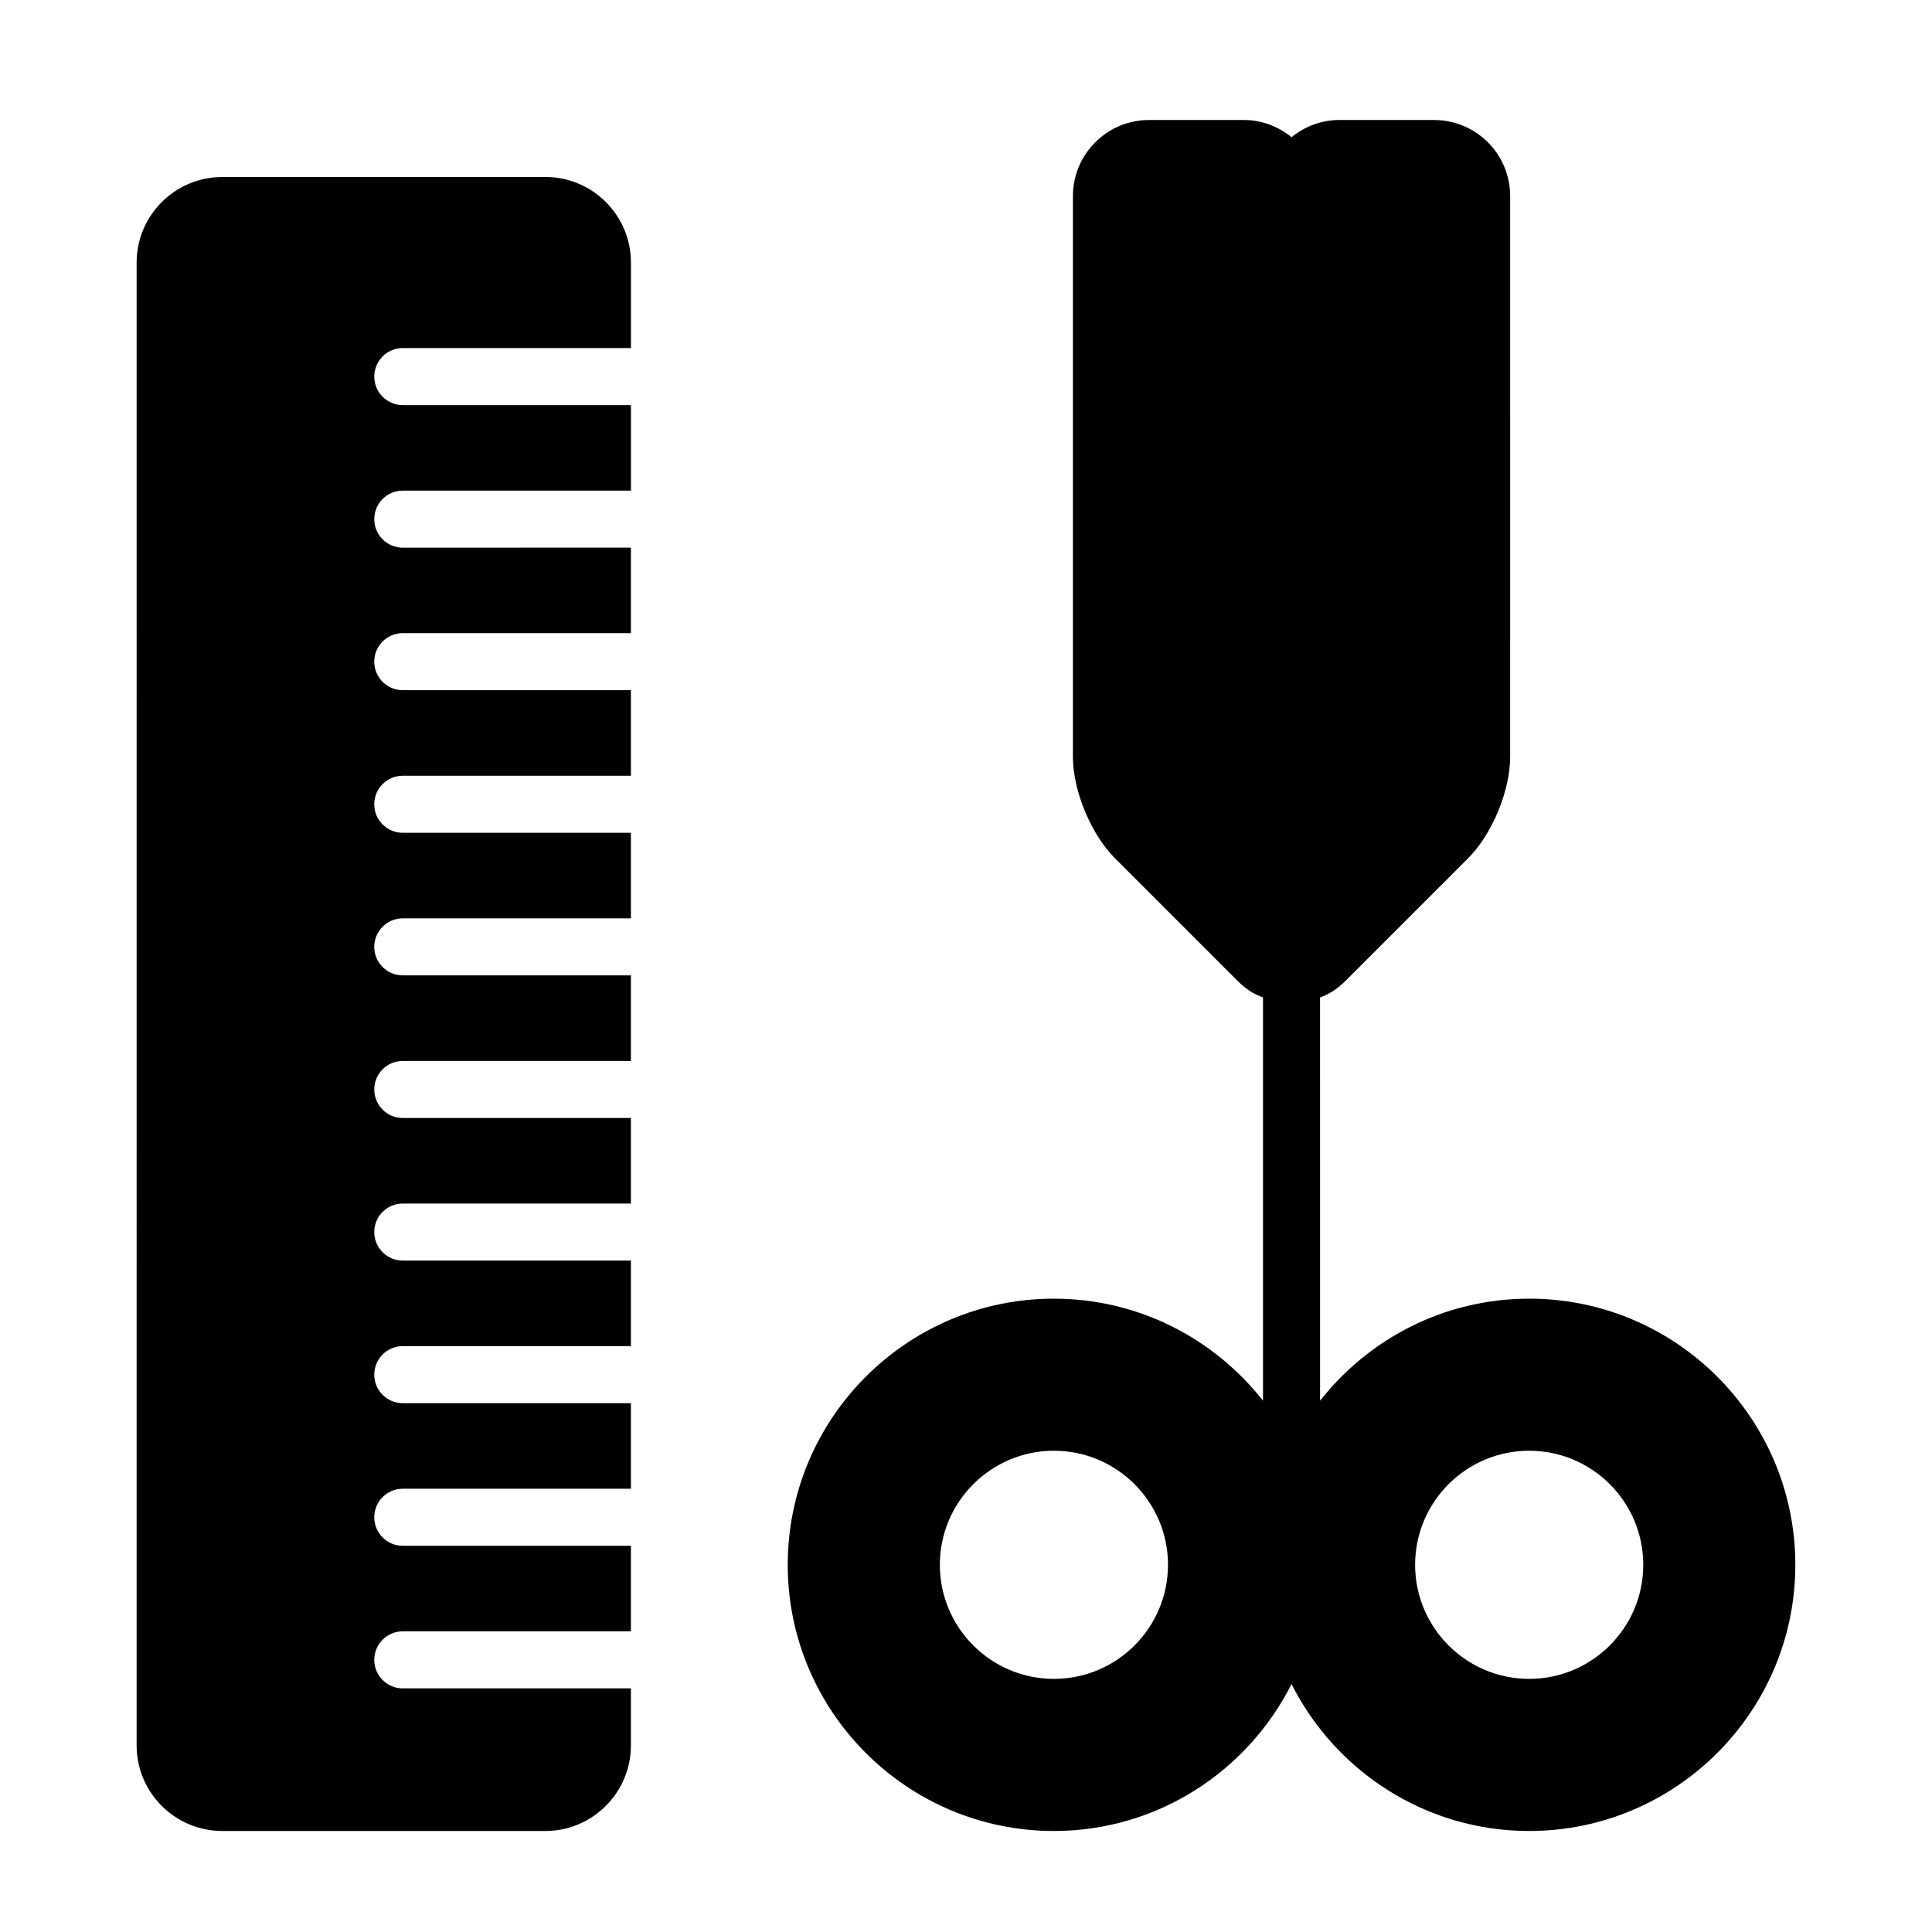
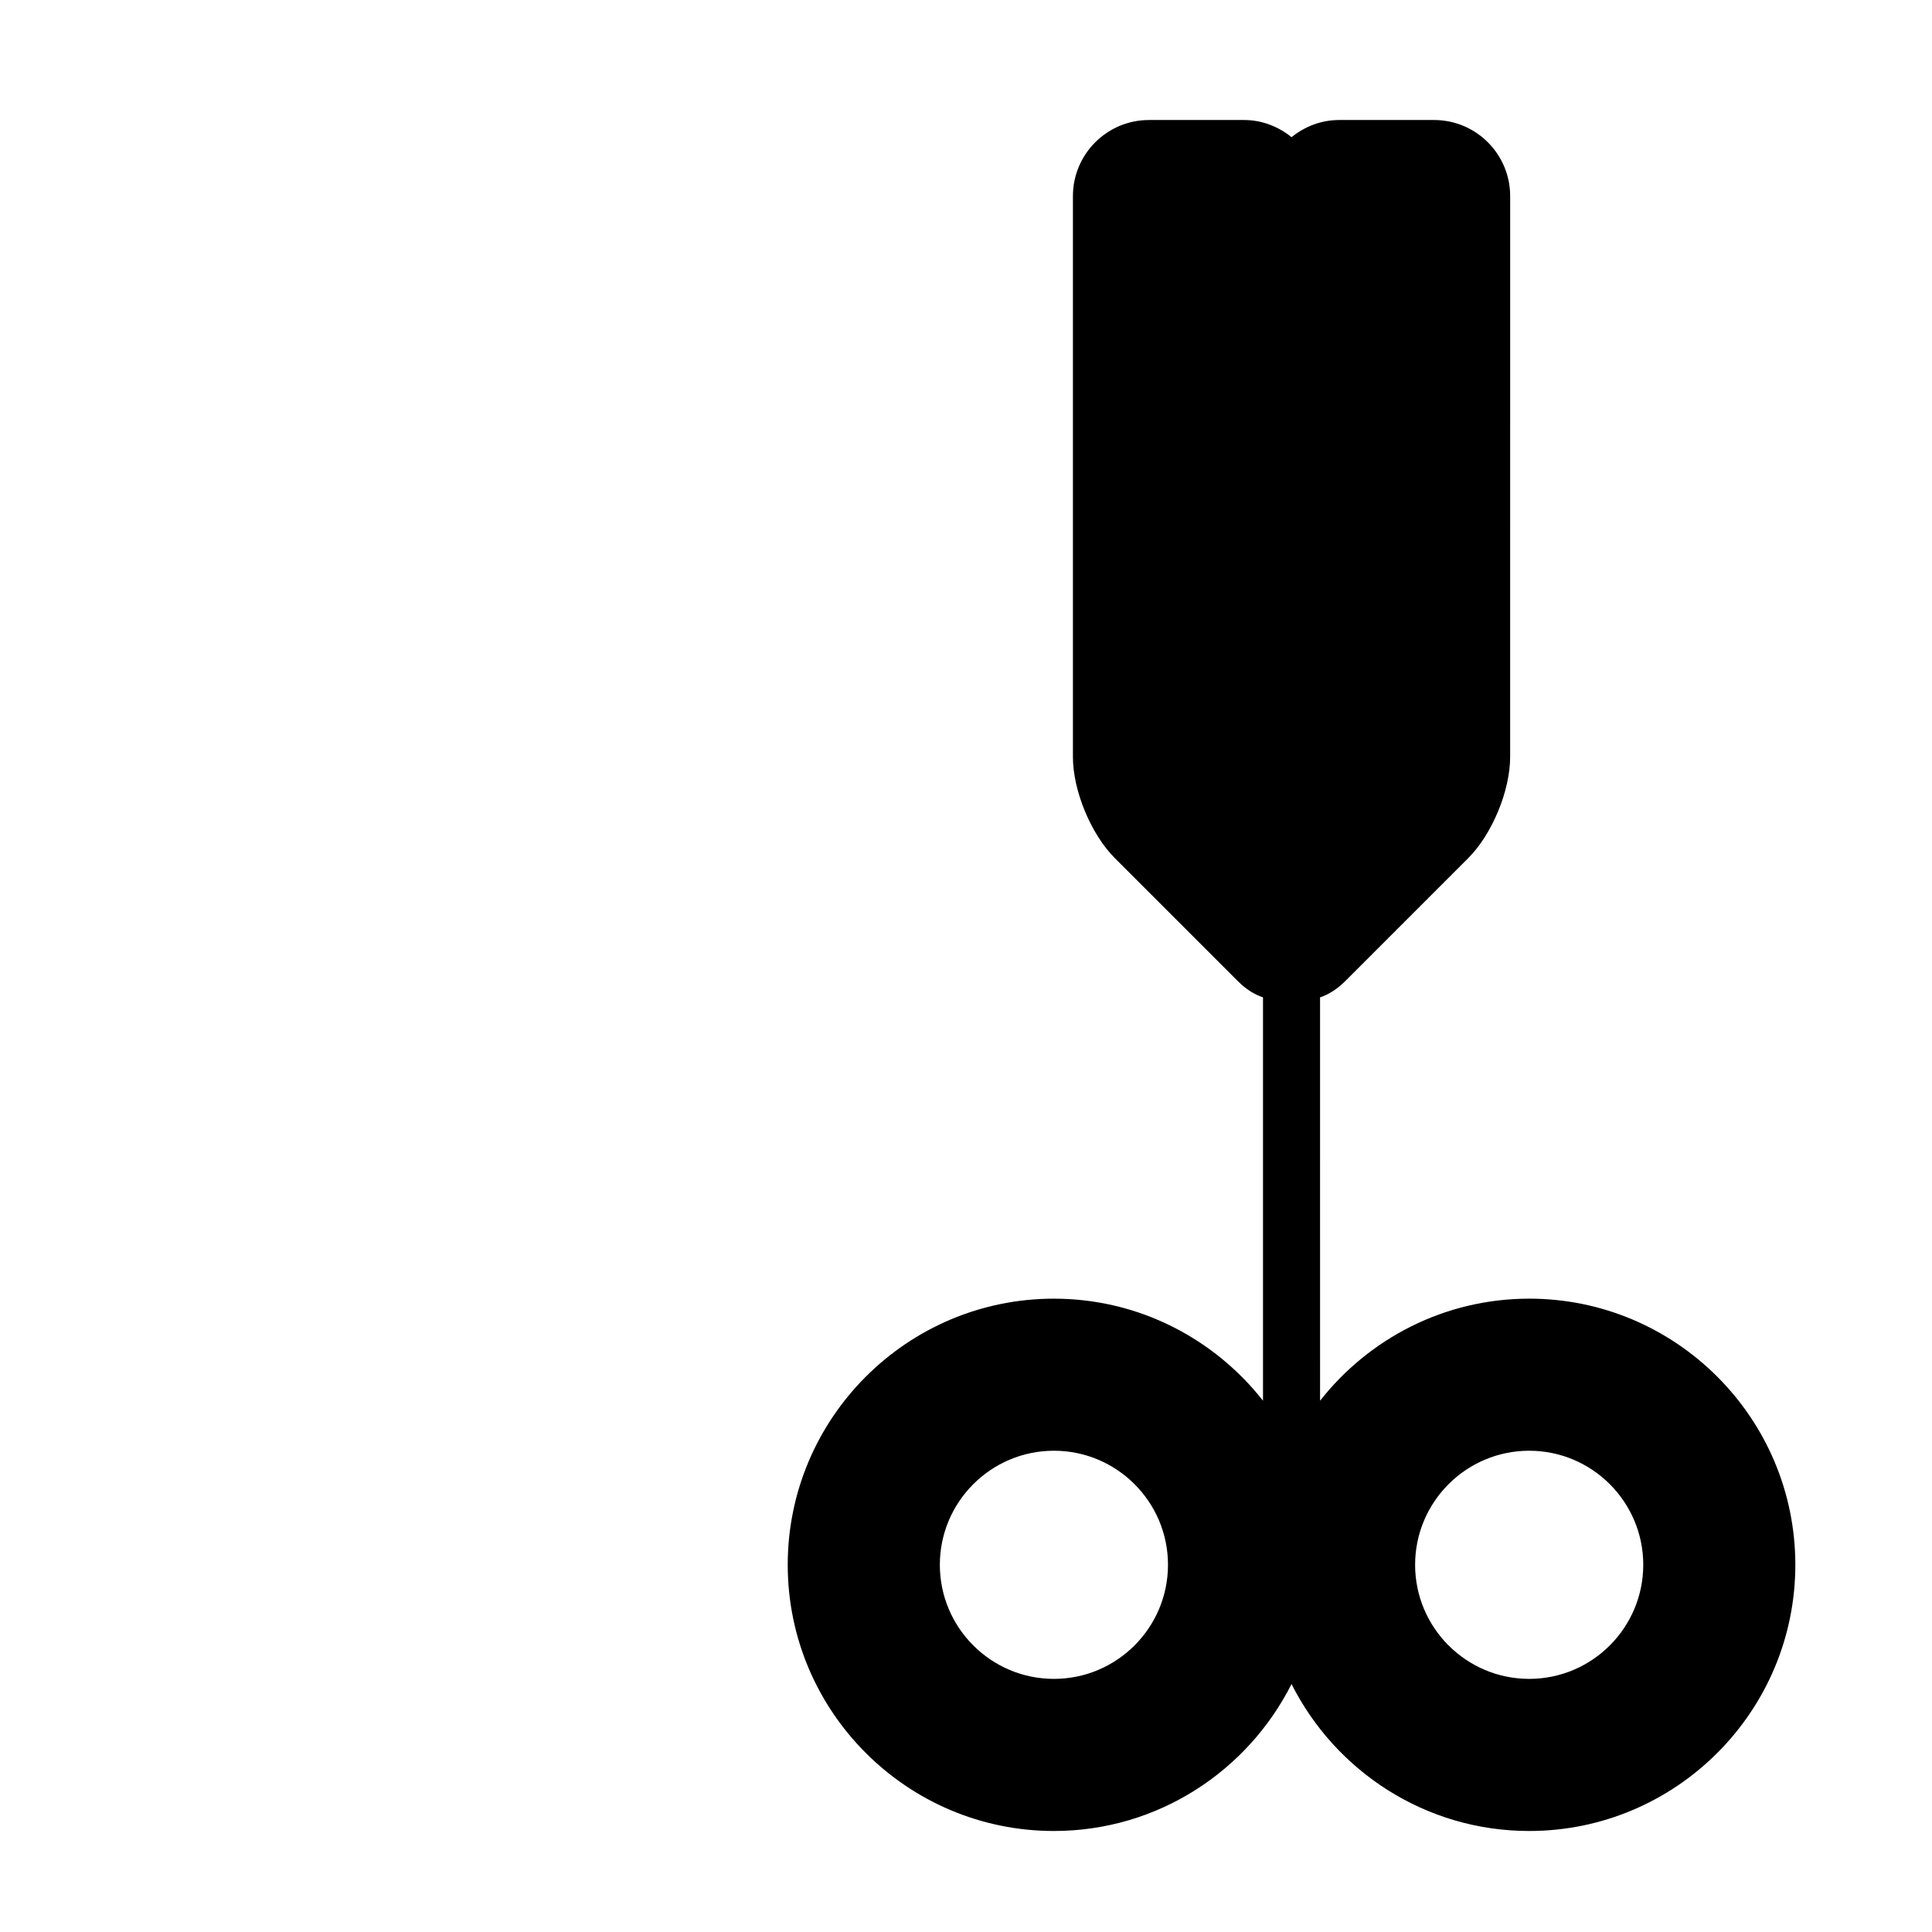
<svg xmlns="http://www.w3.org/2000/svg" fill="#000000" width="800px" height="800px" version="1.1" viewBox="144 144 512 512">
  <g>
    <path d="m549.25 488.16c-22.484 0-42.496 10.609-55.418 27.043l-0.004-106.89c2.289-0.766 4.527-2.168 6.691-4.324l32.57-32.57c6.344-6.344 11.117-17.879 11.117-26.844l0.004-148.62c0-11.113-9.039-20.152-20.152-20.152h-25.191c-4.785 0-9.129 1.75-12.594 4.551-3.465-2.801-7.809-4.551-12.594-4.551h-25.191c-11.113 0-20.152 9.039-20.152 20.152l-0.004 148.62c0 8.961 4.777 20.5 11.117 26.844l32.57 32.57c2.16 2.16 4.402 3.559 6.691 4.324v106.89c-12.922-16.434-32.934-27.043-55.418-27.043-38.891 0-70.535 31.641-70.535 70.535s31.641 70.535 70.535 70.535c27.531 0 51.363-15.891 62.977-38.945 11.613 23.055 35.441 38.945 62.977 38.945 38.895 0 70.535-31.641 70.535-70.535 0-38.898-31.641-70.539-70.531-70.539zm-125.95 100.76c-16.672 0-30.23-13.559-30.23-30.23 0-16.672 13.559-30.23 30.23-30.23s30.23 13.559 30.23 30.23c-0.004 16.676-13.559 30.23-30.23 30.23zm125.95 0c-16.672 0-30.23-13.559-30.23-30.23 0-16.672 13.559-30.23 30.23-30.23s30.23 13.559 30.23 30.23c-0.004 16.676-13.562 30.23-30.23 30.23z" />
-     <path d="m288.53 190.91h-85.648c-12.5 0-22.672 10.172-22.672 22.672l-0.004 392.97c0 12.5 10.172 22.672 22.672 22.672l85.648 0.004c12.5 0 22.672-10.176 22.672-22.676v-15.113h-60.457c-4.176 0-7.559-3.387-7.559-7.559s3.379-7.559 7.559-7.559h60.457v-22.672h-60.457c-4.176 0-7.559-3.387-7.559-7.559s3.379-7.559 7.559-7.559h60.457v-22.672h-60.457c-4.176 0-7.559-3.387-7.559-7.559s3.379-7.559 7.559-7.559h60.457v-22.672h-60.457c-4.176 0-7.559-3.387-7.559-7.559s3.379-7.559 7.559-7.559h60.457v-22.672h-60.457c-4.176 0-7.559-3.387-7.559-7.559s3.379-7.559 7.559-7.559h60.457v-22.676l-60.457 0.004c-4.172 0-7.559-3.379-7.559-7.559 0-4.172 3.379-7.559 7.559-7.559l60.457-0.004v-22.668h-60.457c-4.176 0-7.559-3.379-7.559-7.559 0-4.176 3.379-7.559 7.559-7.559h60.457v-22.676h-60.457c-4.176 0-7.559-3.379-7.559-7.559 0-4.176 3.379-7.559 7.559-7.559h60.457v-22.668l-60.453 0.023c-4.176 0-7.559-3.379-7.559-7.559 0-4.176 3.379-7.559 7.559-7.559h60.461v-22.672l-60.461 0.004c-4.176 0-7.559-3.379-7.559-7.559 0-4.176 3.379-7.559 7.559-7.559h60.461v-22.672c-0.004-12.496-10.172-22.668-22.676-22.668z" />
  </g>
</svg>